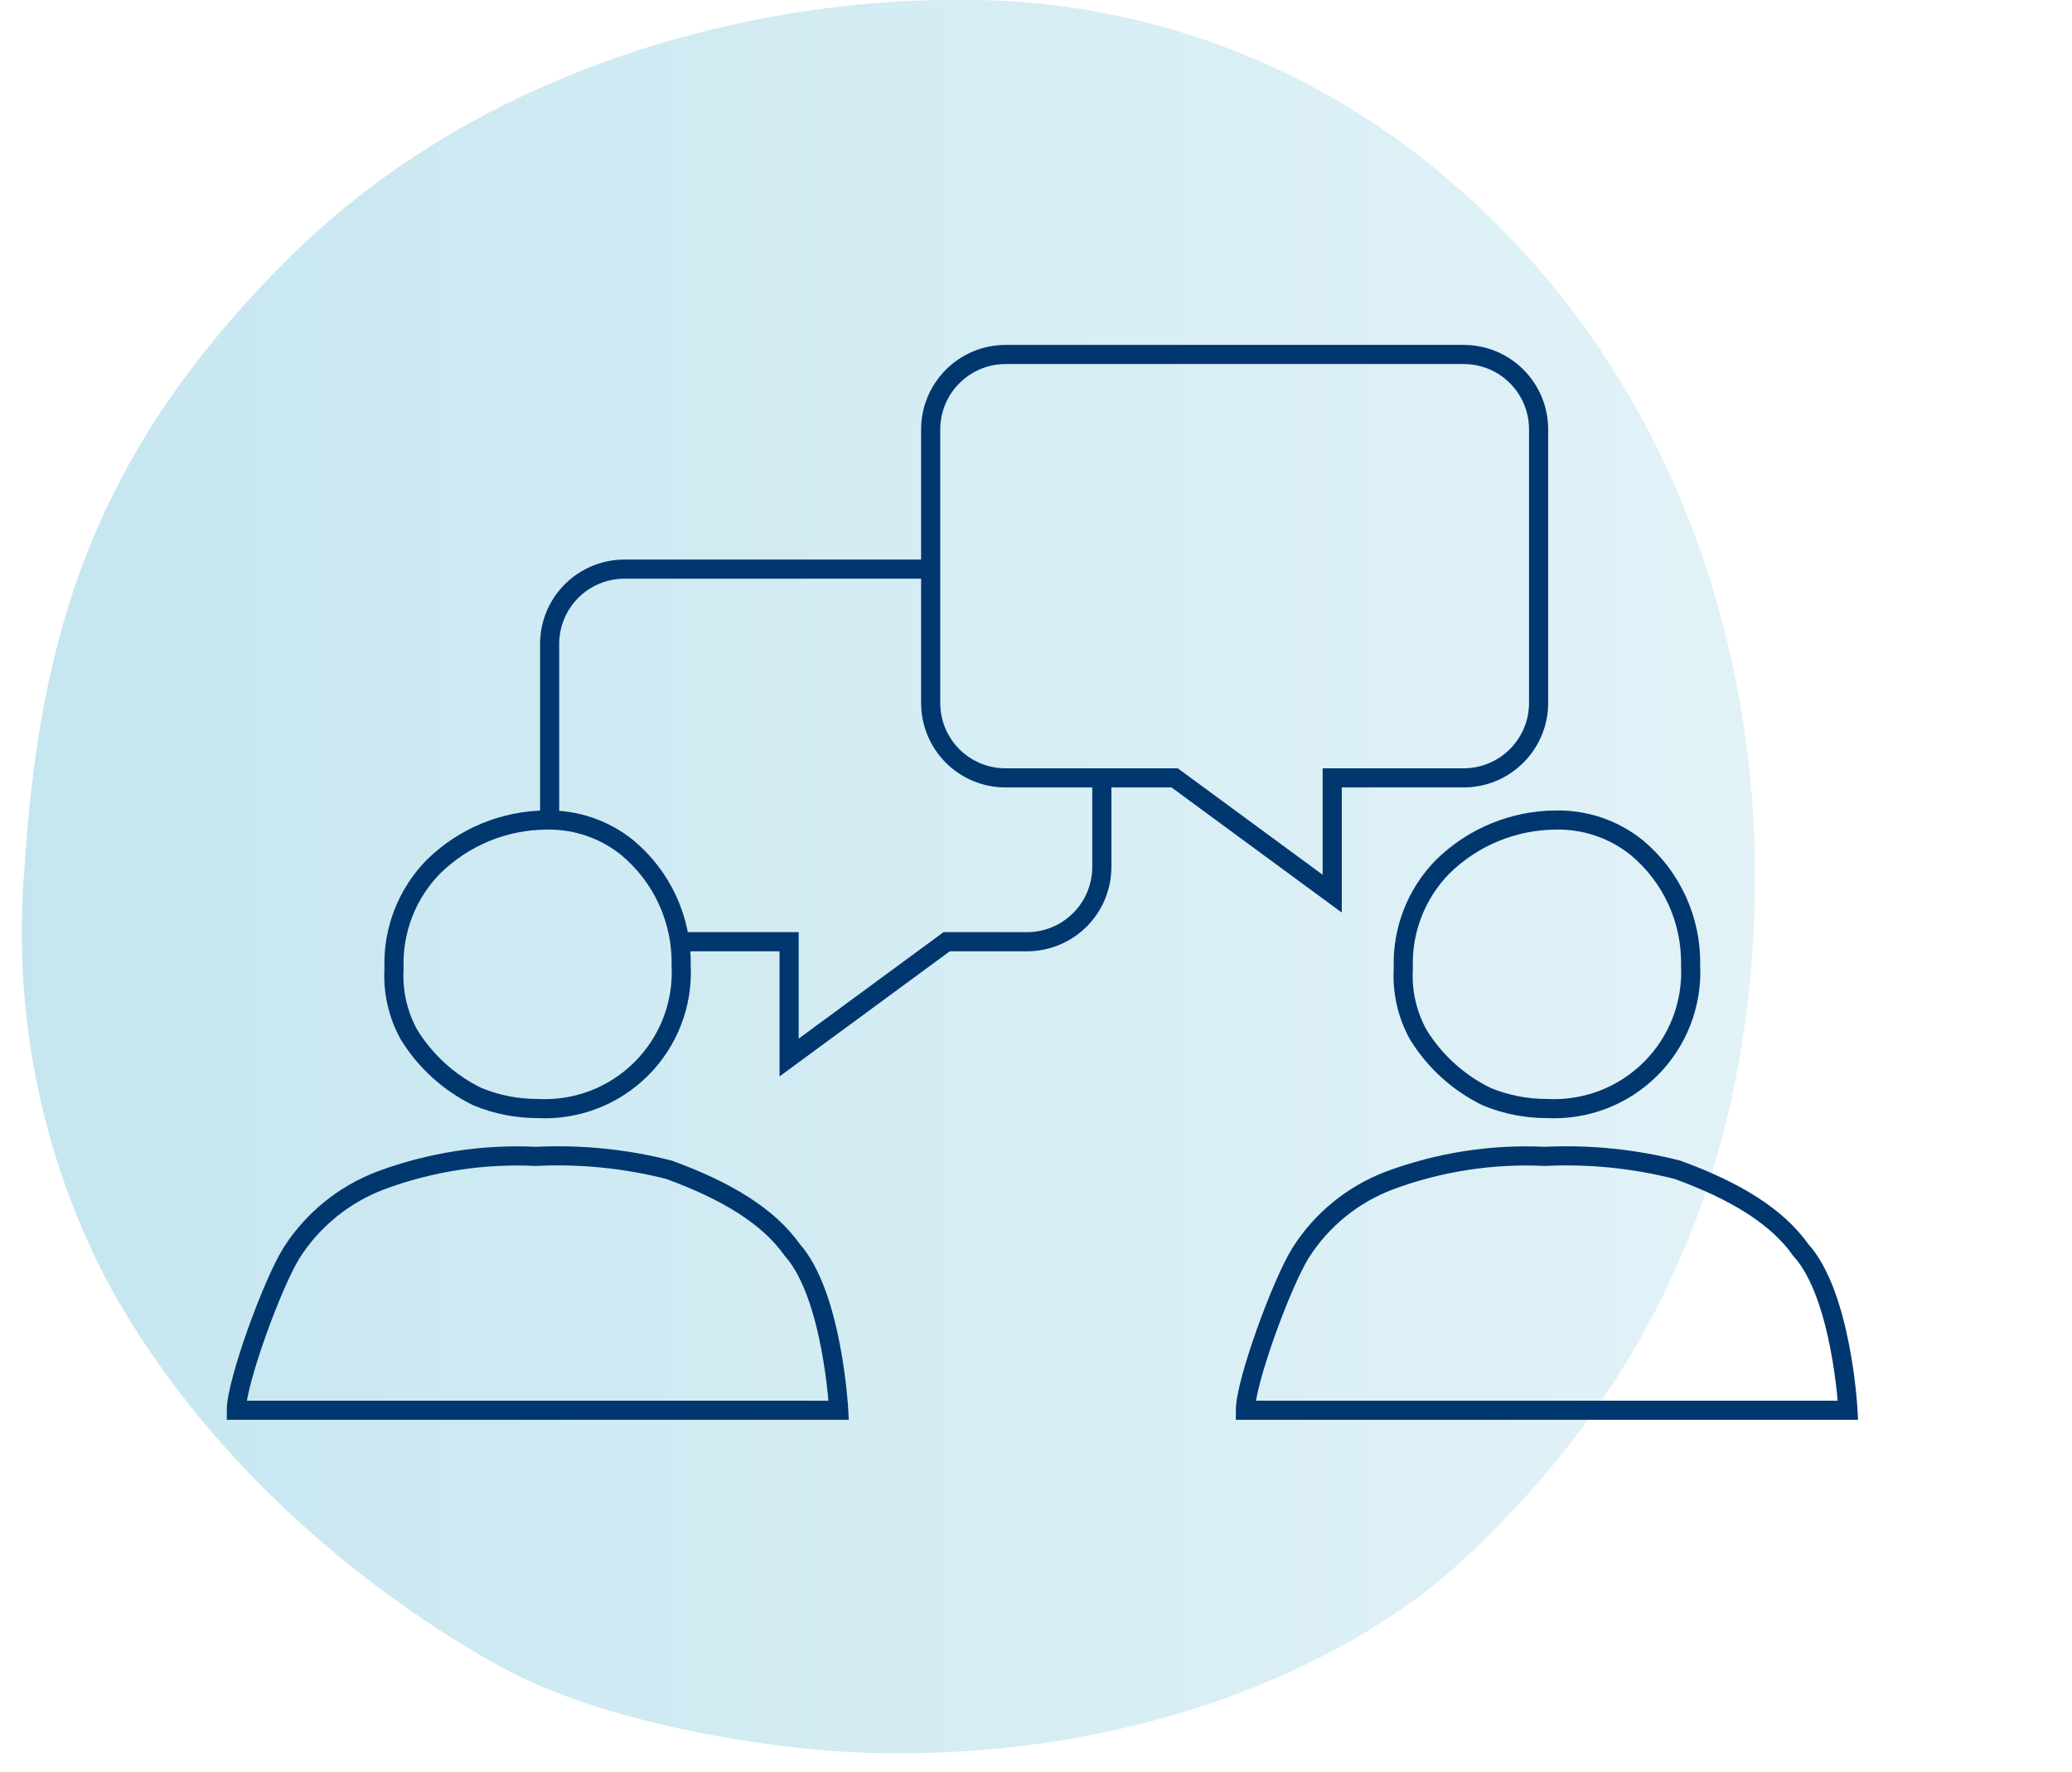
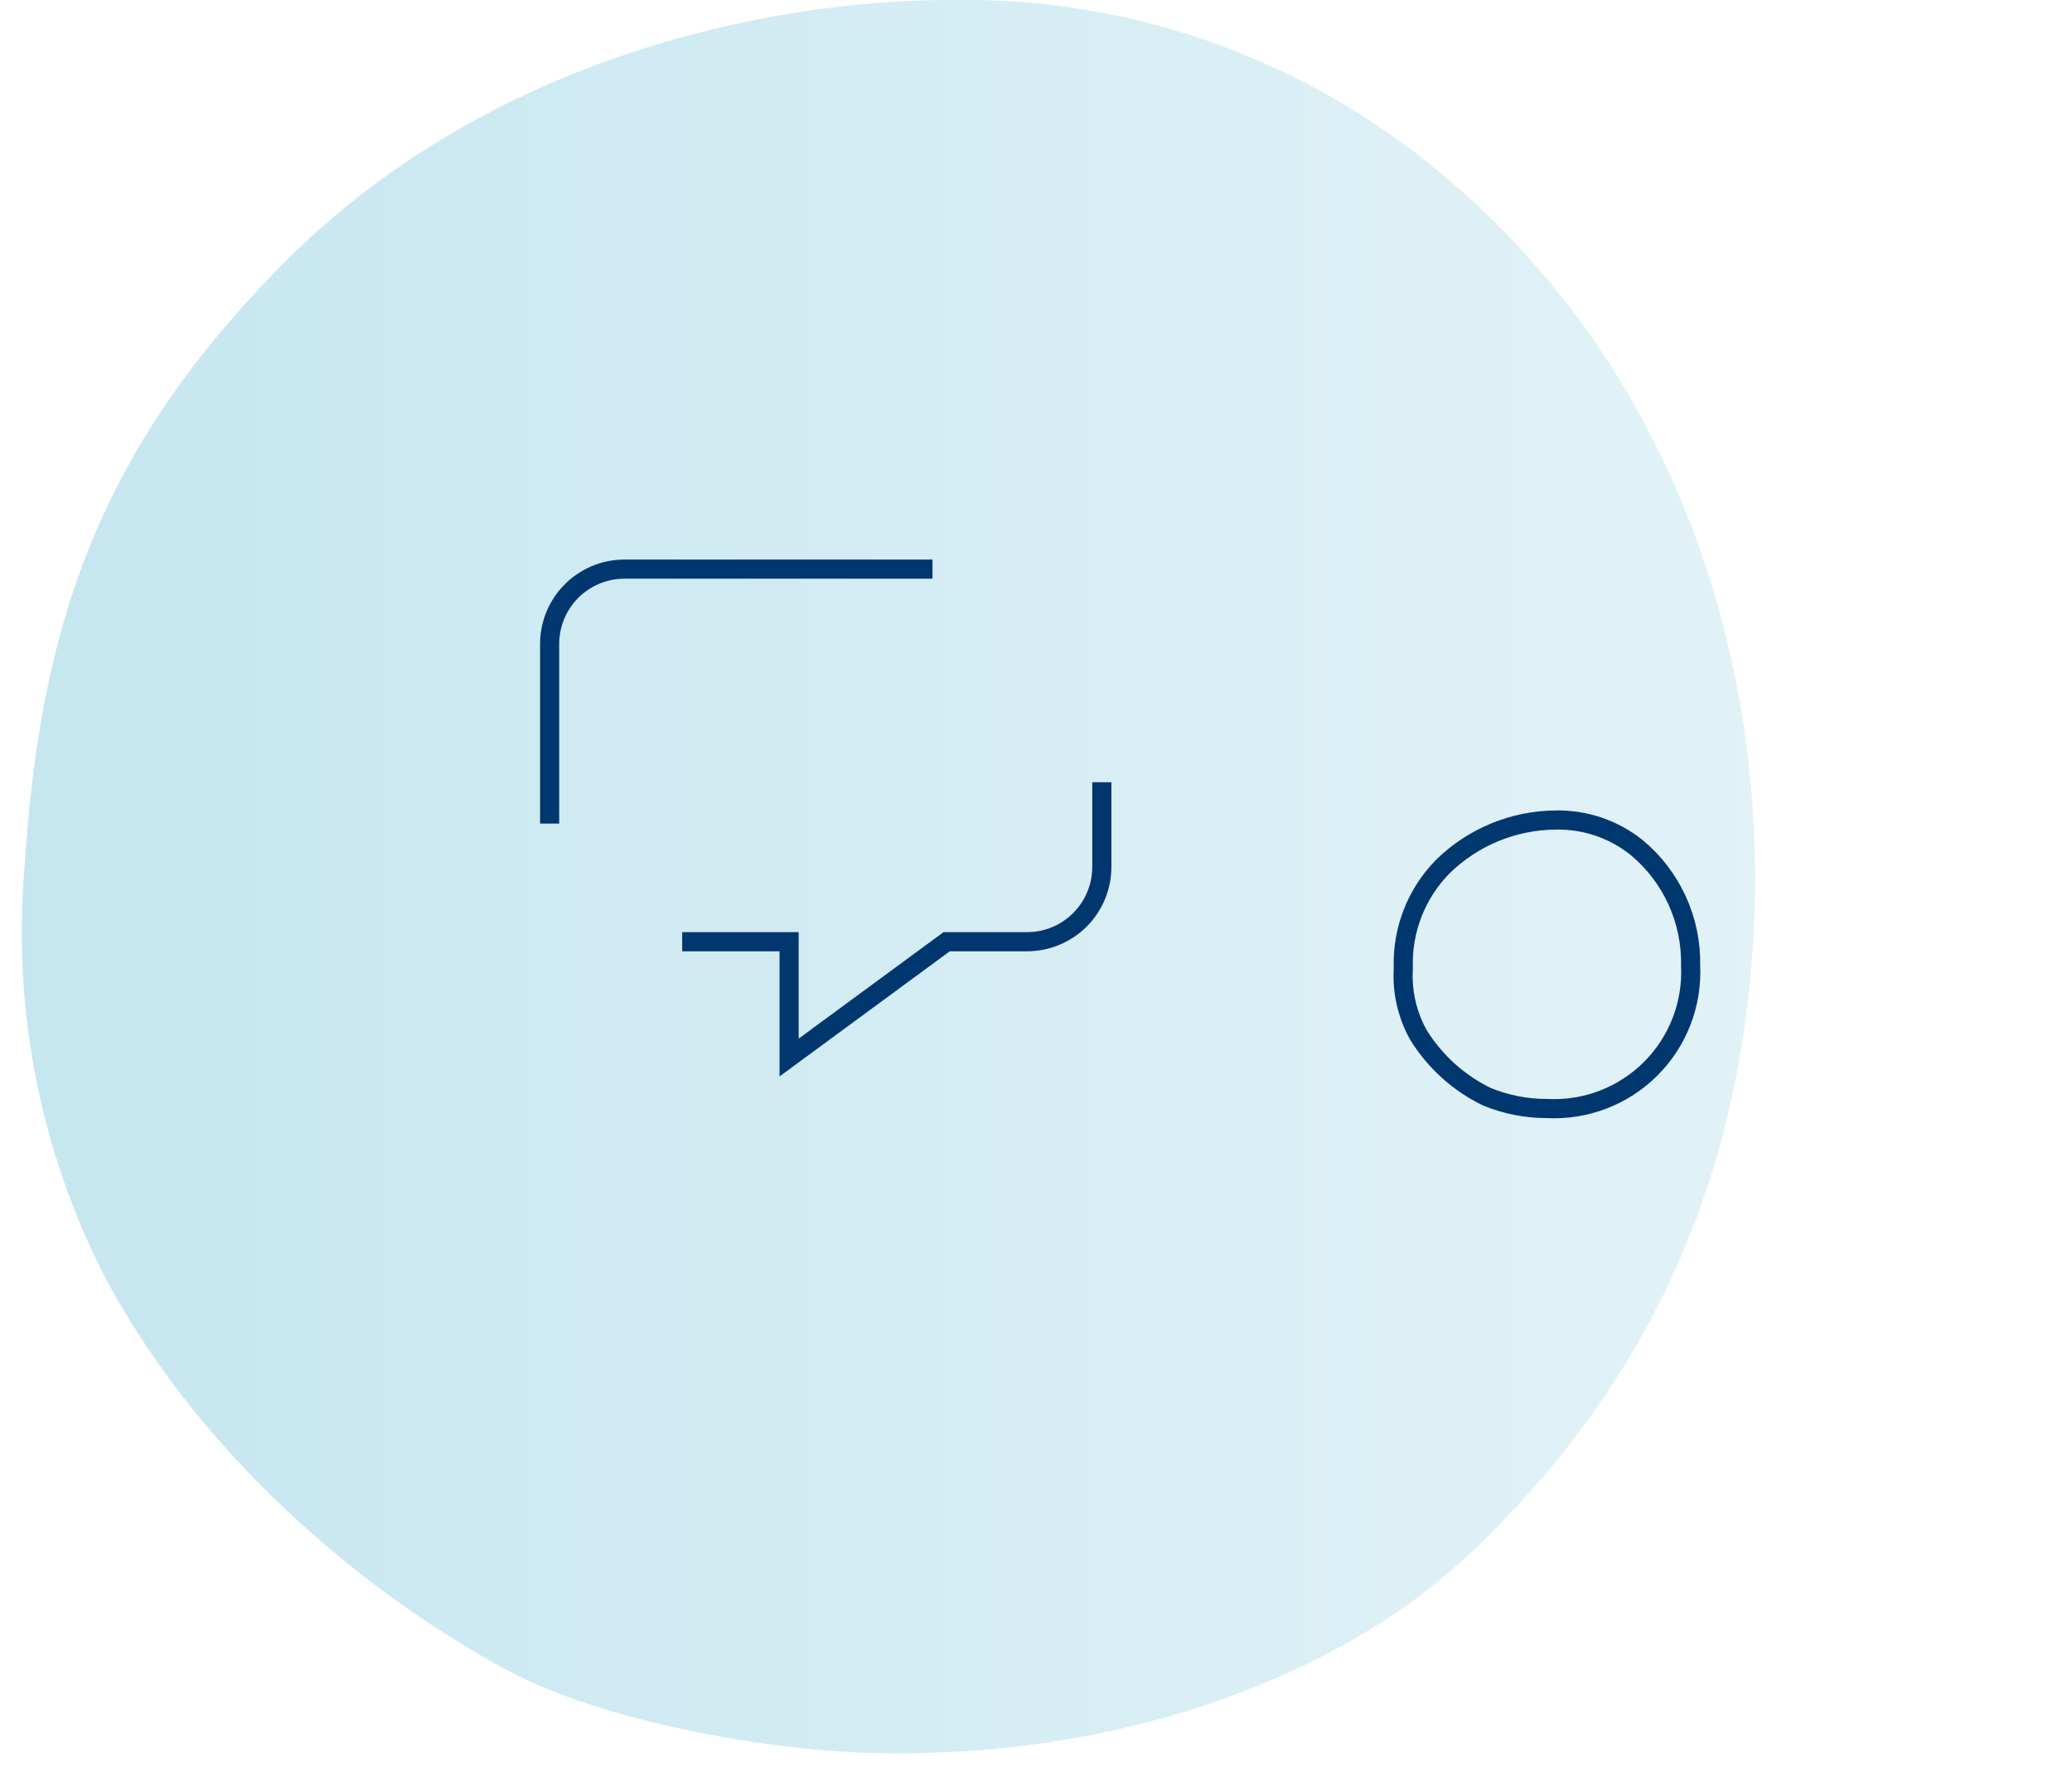
<svg xmlns="http://www.w3.org/2000/svg" width="325" height="278" viewBox="0 0 325 278" fill="none">
  <g style="mix-blend-mode:multiply" opacity="0.5">
    <path d="M45.005 40.773C15.023 70.712 6.225 98.833 3.832 136.22C1.965 158.265 6.296 180.396 16.325 200.053C29.767 225.536 53.485 247.634 78.787 261.569C94.728 270.302 120.487 274.365 135.091 274.899C176.65 276.396 210.89 261.997 229.716 244.462C258.994 217.196 273.739 183.872 275.181 143.348C276.695 100.971 261.528 57.81 228.097 28.976C207.382 10.779 181.017 0.525 153.6 0L148.991 0C120.24 0 76.535 9.267 45.005 40.773" fill="url(#paint0_linear_4534_1102)" />
  </g>
  <path d="M123.774 147.711H125.274V146.211H123.774V147.711ZM123.774 165.874H122.274V168.838L124.663 167.082L123.774 165.874ZM148.485 147.711V146.211H147.993L147.597 146.502L148.485 147.711ZM161.15 147.711V149.211L161.158 149.211L161.15 147.711ZM172.826 135.912L171.326 135.912L171.326 135.919L172.826 135.912ZM97.888 89.268L97.888 87.768L97.88 87.768L97.888 89.268ZM86.212 101.067L87.712 101.067L87.712 101.059L86.212 101.067ZM107.002 147.711V149.211H123.774V147.711V146.211H107.002V147.711ZM123.774 147.711H122.274V165.874H123.774H125.274V147.711H123.774ZM123.774 165.874L124.663 167.082L149.374 148.92L148.485 147.711L147.597 146.502L122.886 164.665L123.774 165.874ZM148.485 147.711V149.211H161.15V147.711V146.211H148.485V147.711ZM161.15 147.711L161.158 149.211C164.669 149.193 168.028 147.78 170.498 145.285L169.432 144.23L168.365 143.175C166.455 145.105 163.857 146.197 161.142 146.211L161.15 147.711ZM169.432 144.23L170.498 145.285C172.967 142.789 174.344 139.415 174.326 135.904L172.826 135.912L171.326 135.919C171.34 138.635 170.275 141.244 168.365 143.175L169.432 144.23ZM172.826 135.912H174.326V122.691H172.826H171.326V135.912H172.826ZM146.26 89.268V87.768H97.888V89.268V90.768H146.26V89.268ZM97.888 89.268L97.88 87.768C94.369 87.786 91.01 89.198 88.54 91.694L89.606 92.749L90.672 93.804C92.582 91.874 95.181 90.782 97.896 90.768L97.888 89.268ZM89.606 92.749L88.54 91.694C86.07 94.19 84.694 97.564 84.712 101.075L86.212 101.067L87.712 101.059C87.698 98.344 88.763 95.734 90.672 93.804L89.606 92.749ZM86.212 101.067H84.712V129.176H86.212H87.712V101.067H86.212Z" fill="#00376E" />
-   <path fill-rule="evenodd" clip-rule="evenodd" d="M124.266 196.053C120.56 190.801 114.011 186.786 104.93 183.481C98.113 181.742 91.075 181.034 84.049 181.38C75.741 180.978 67.439 182.27 59.647 185.18C53.923 187.364 49.051 191.327 45.747 196.485C42.658 201.458 37.067 216.872 37.067 221.196H131.556C131.556 221.196 130.598 203.126 124.266 196.053Z" stroke="#00376E" stroke-width="3" />
-   <path fill-rule="evenodd" clip-rule="evenodd" d="M64.155 162.291C66.742 166.489 70.471 169.863 74.904 172.021C77.893 173.249 81.094 173.878 84.326 173.874C90.374 174.196 96.276 171.94 100.568 167.666C104.86 163.392 107.141 157.499 106.844 151.449C106.987 144.299 103.859 137.474 98.349 132.916C94.787 130.063 90.34 128.545 85.777 128.622C79.118 128.644 72.732 131.271 67.985 135.943C63.824 140.181 61.59 145.945 61.807 151.881C61.586 155.504 62.401 159.114 64.155 162.291Z" stroke="#00376E" stroke-width="3" />
-   <path fill-rule="evenodd" clip-rule="evenodd" d="M145.98 110.211C145.964 113.324 147.185 116.316 149.374 118.529C151.564 120.742 154.543 121.994 157.656 122.011H184.251L208.963 140.173V122.011H229.658C236.134 121.96 241.351 116.687 241.334 110.211V67.399C241.351 64.286 240.13 61.294 237.94 59.081C235.75 56.868 232.771 55.616 229.658 55.6H157.687C151.199 55.634 145.963 60.911 145.98 67.399V110.211V110.211Z" stroke="#00376E" stroke-width="3" />
-   <path fill-rule="evenodd" clip-rule="evenodd" d="M282.449 196.053C278.742 190.802 272.194 186.786 263.113 183.481C256.316 181.747 249.299 181.039 242.293 181.38C233.986 180.98 225.684 182.273 217.891 185.18C212.171 187.357 207.307 191.322 204.022 196.485C200.933 201.458 195.342 216.872 195.342 221.196H289.862C289.862 221.196 288.905 203.126 282.449 196.053Z" stroke="#00376E" stroke-width="3" />
  <path fill-rule="evenodd" clip-rule="evenodd" d="M222.461 162.29C225.048 166.488 228.776 169.863 233.21 172.02C236.209 173.252 239.42 173.882 242.662 173.874C248.708 174.186 254.604 171.927 258.894 167.655C263.184 163.383 265.467 157.496 265.18 151.448C265.323 144.298 262.196 137.474 256.686 132.915C253.121 130.068 248.676 128.549 244.114 128.622C237.445 128.642 231.049 131.269 226.291 135.942C222.13 140.181 219.896 145.945 220.113 151.881C219.892 155.503 220.706 159.114 222.461 162.29Z" stroke="#00376E" stroke-width="3" />
  <defs>
    <linearGradient id="paint0_linear_4534_1102" x1="3.516" y1="274.989" x2="275.357" y2="274.989" gradientUnits="userSpaceOnUse">
      <stop stop-color="#8CCDE1" />
      <stop offset="0.23" stop-color="#9AD3E5" />
      <stop offset="1" stop-color="#C5E6F0" />
    </linearGradient>
  </defs>
</svg>